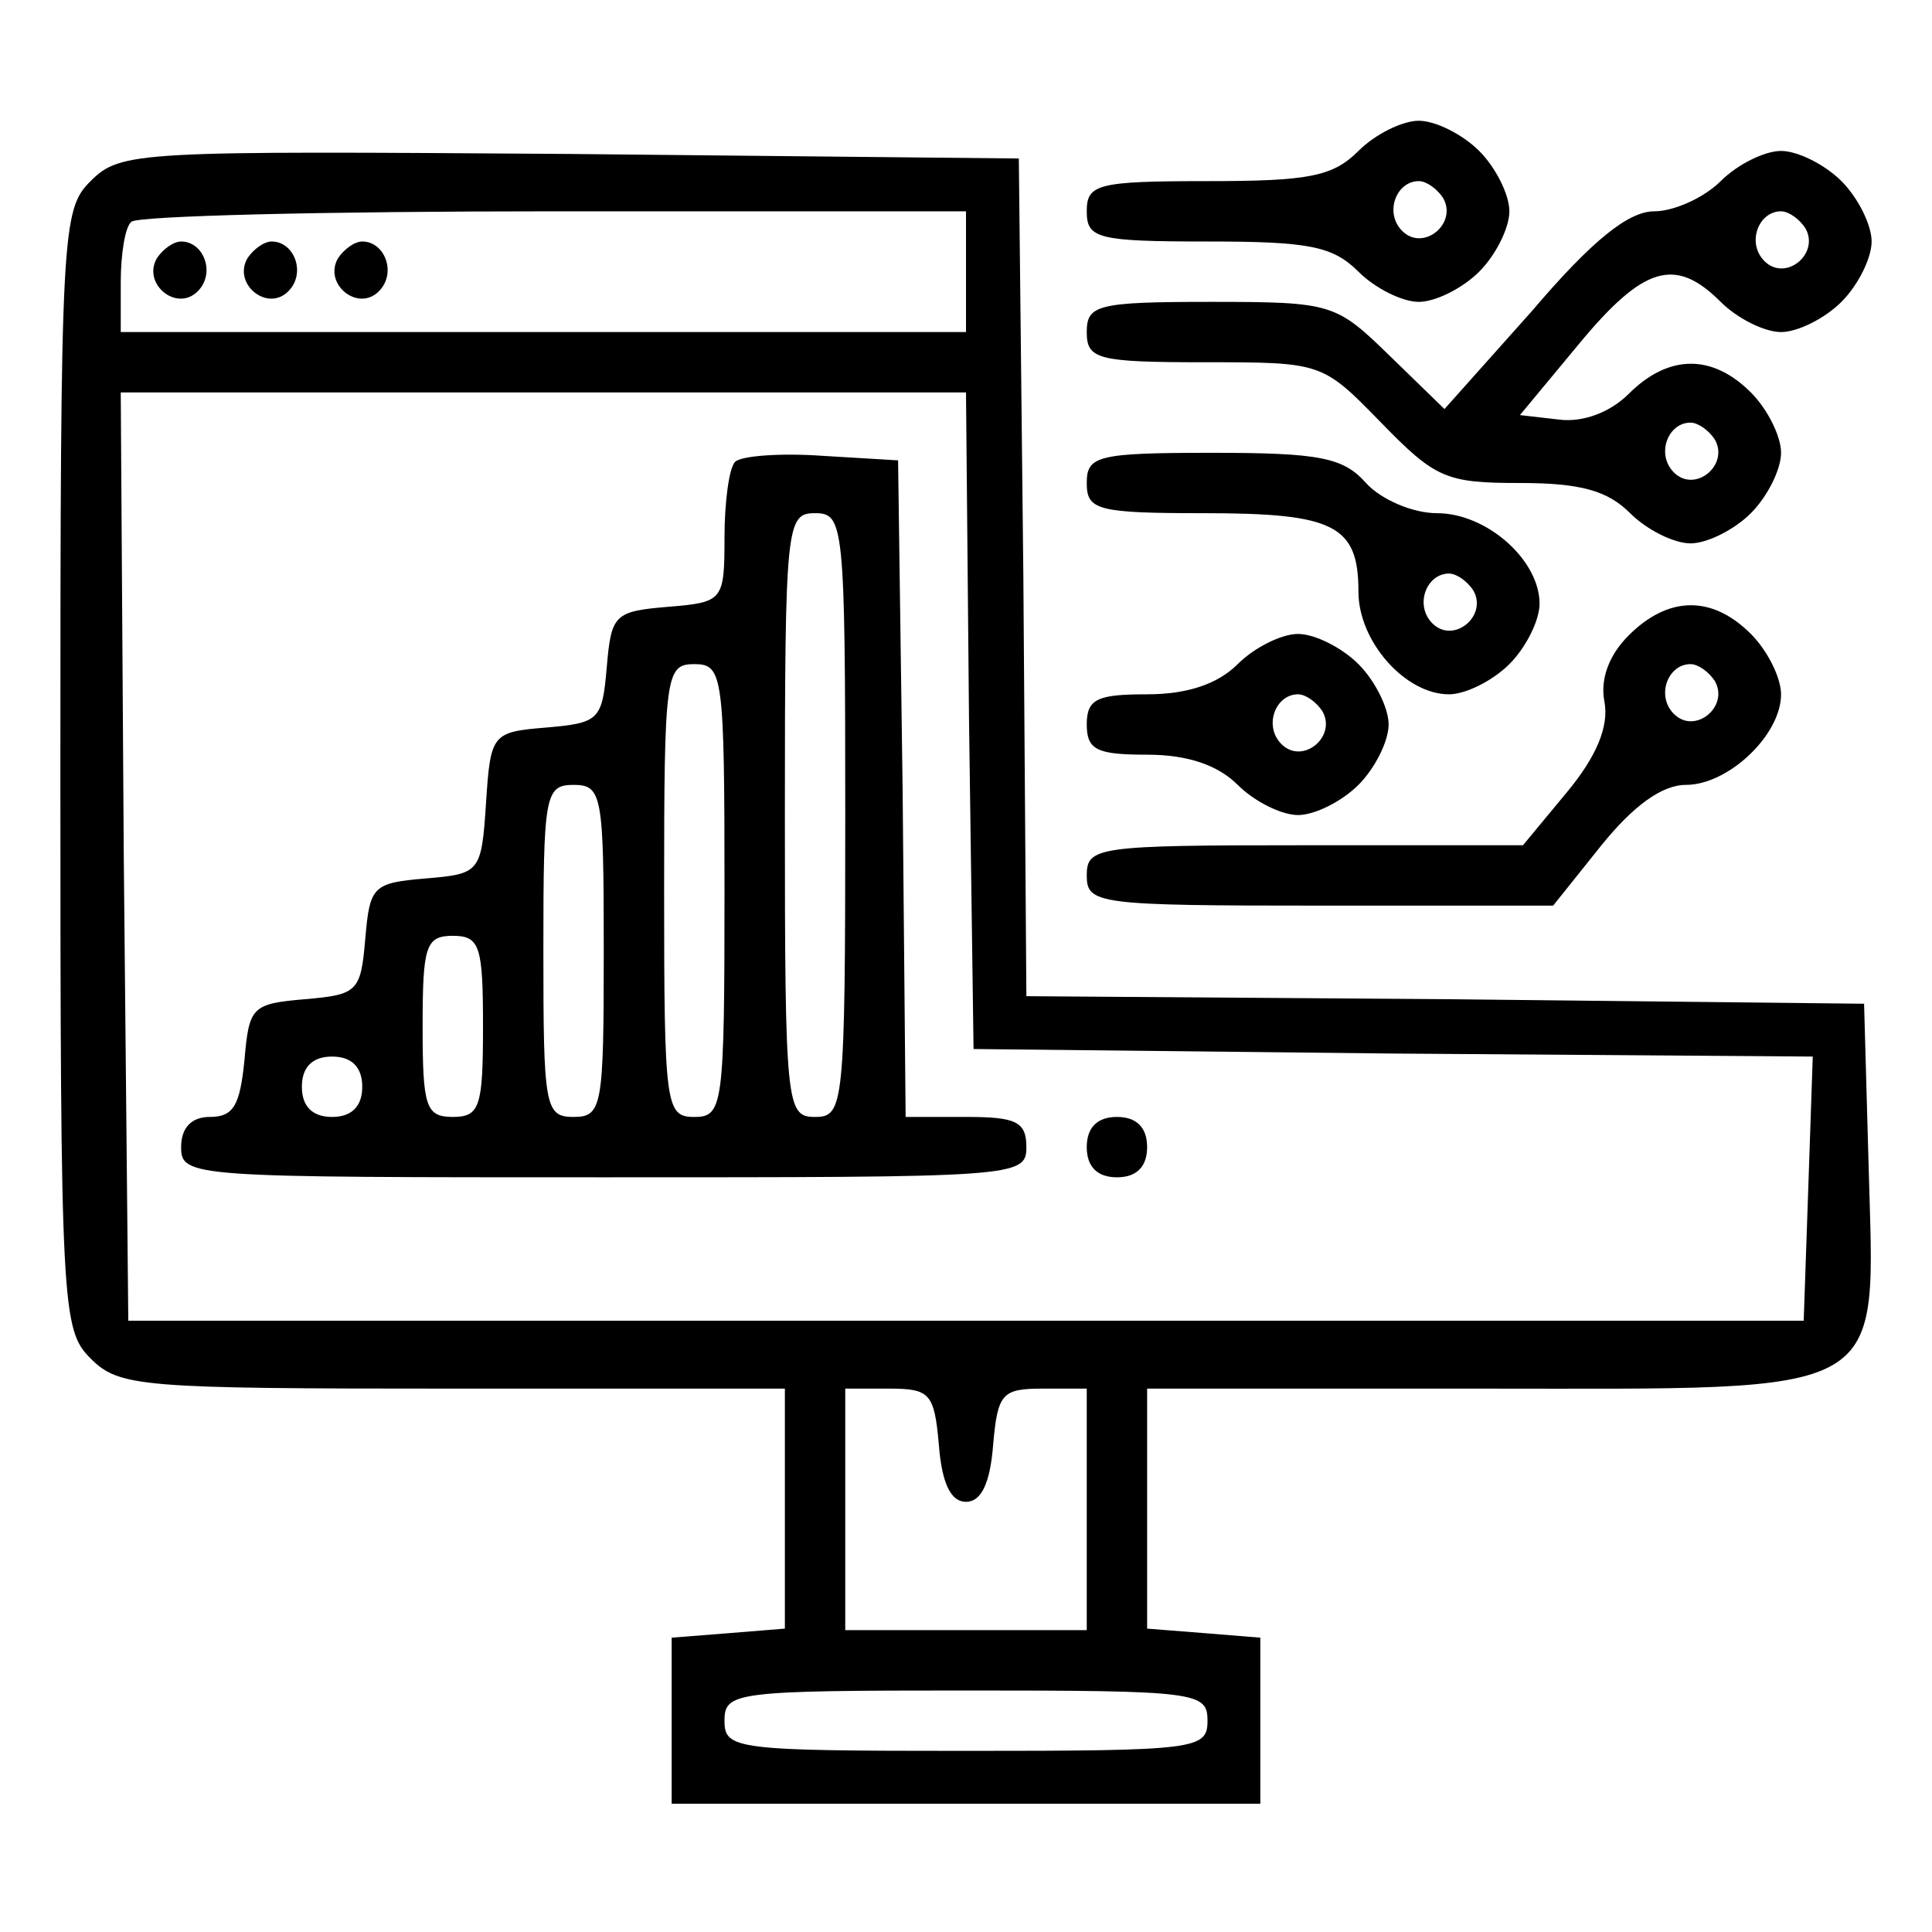
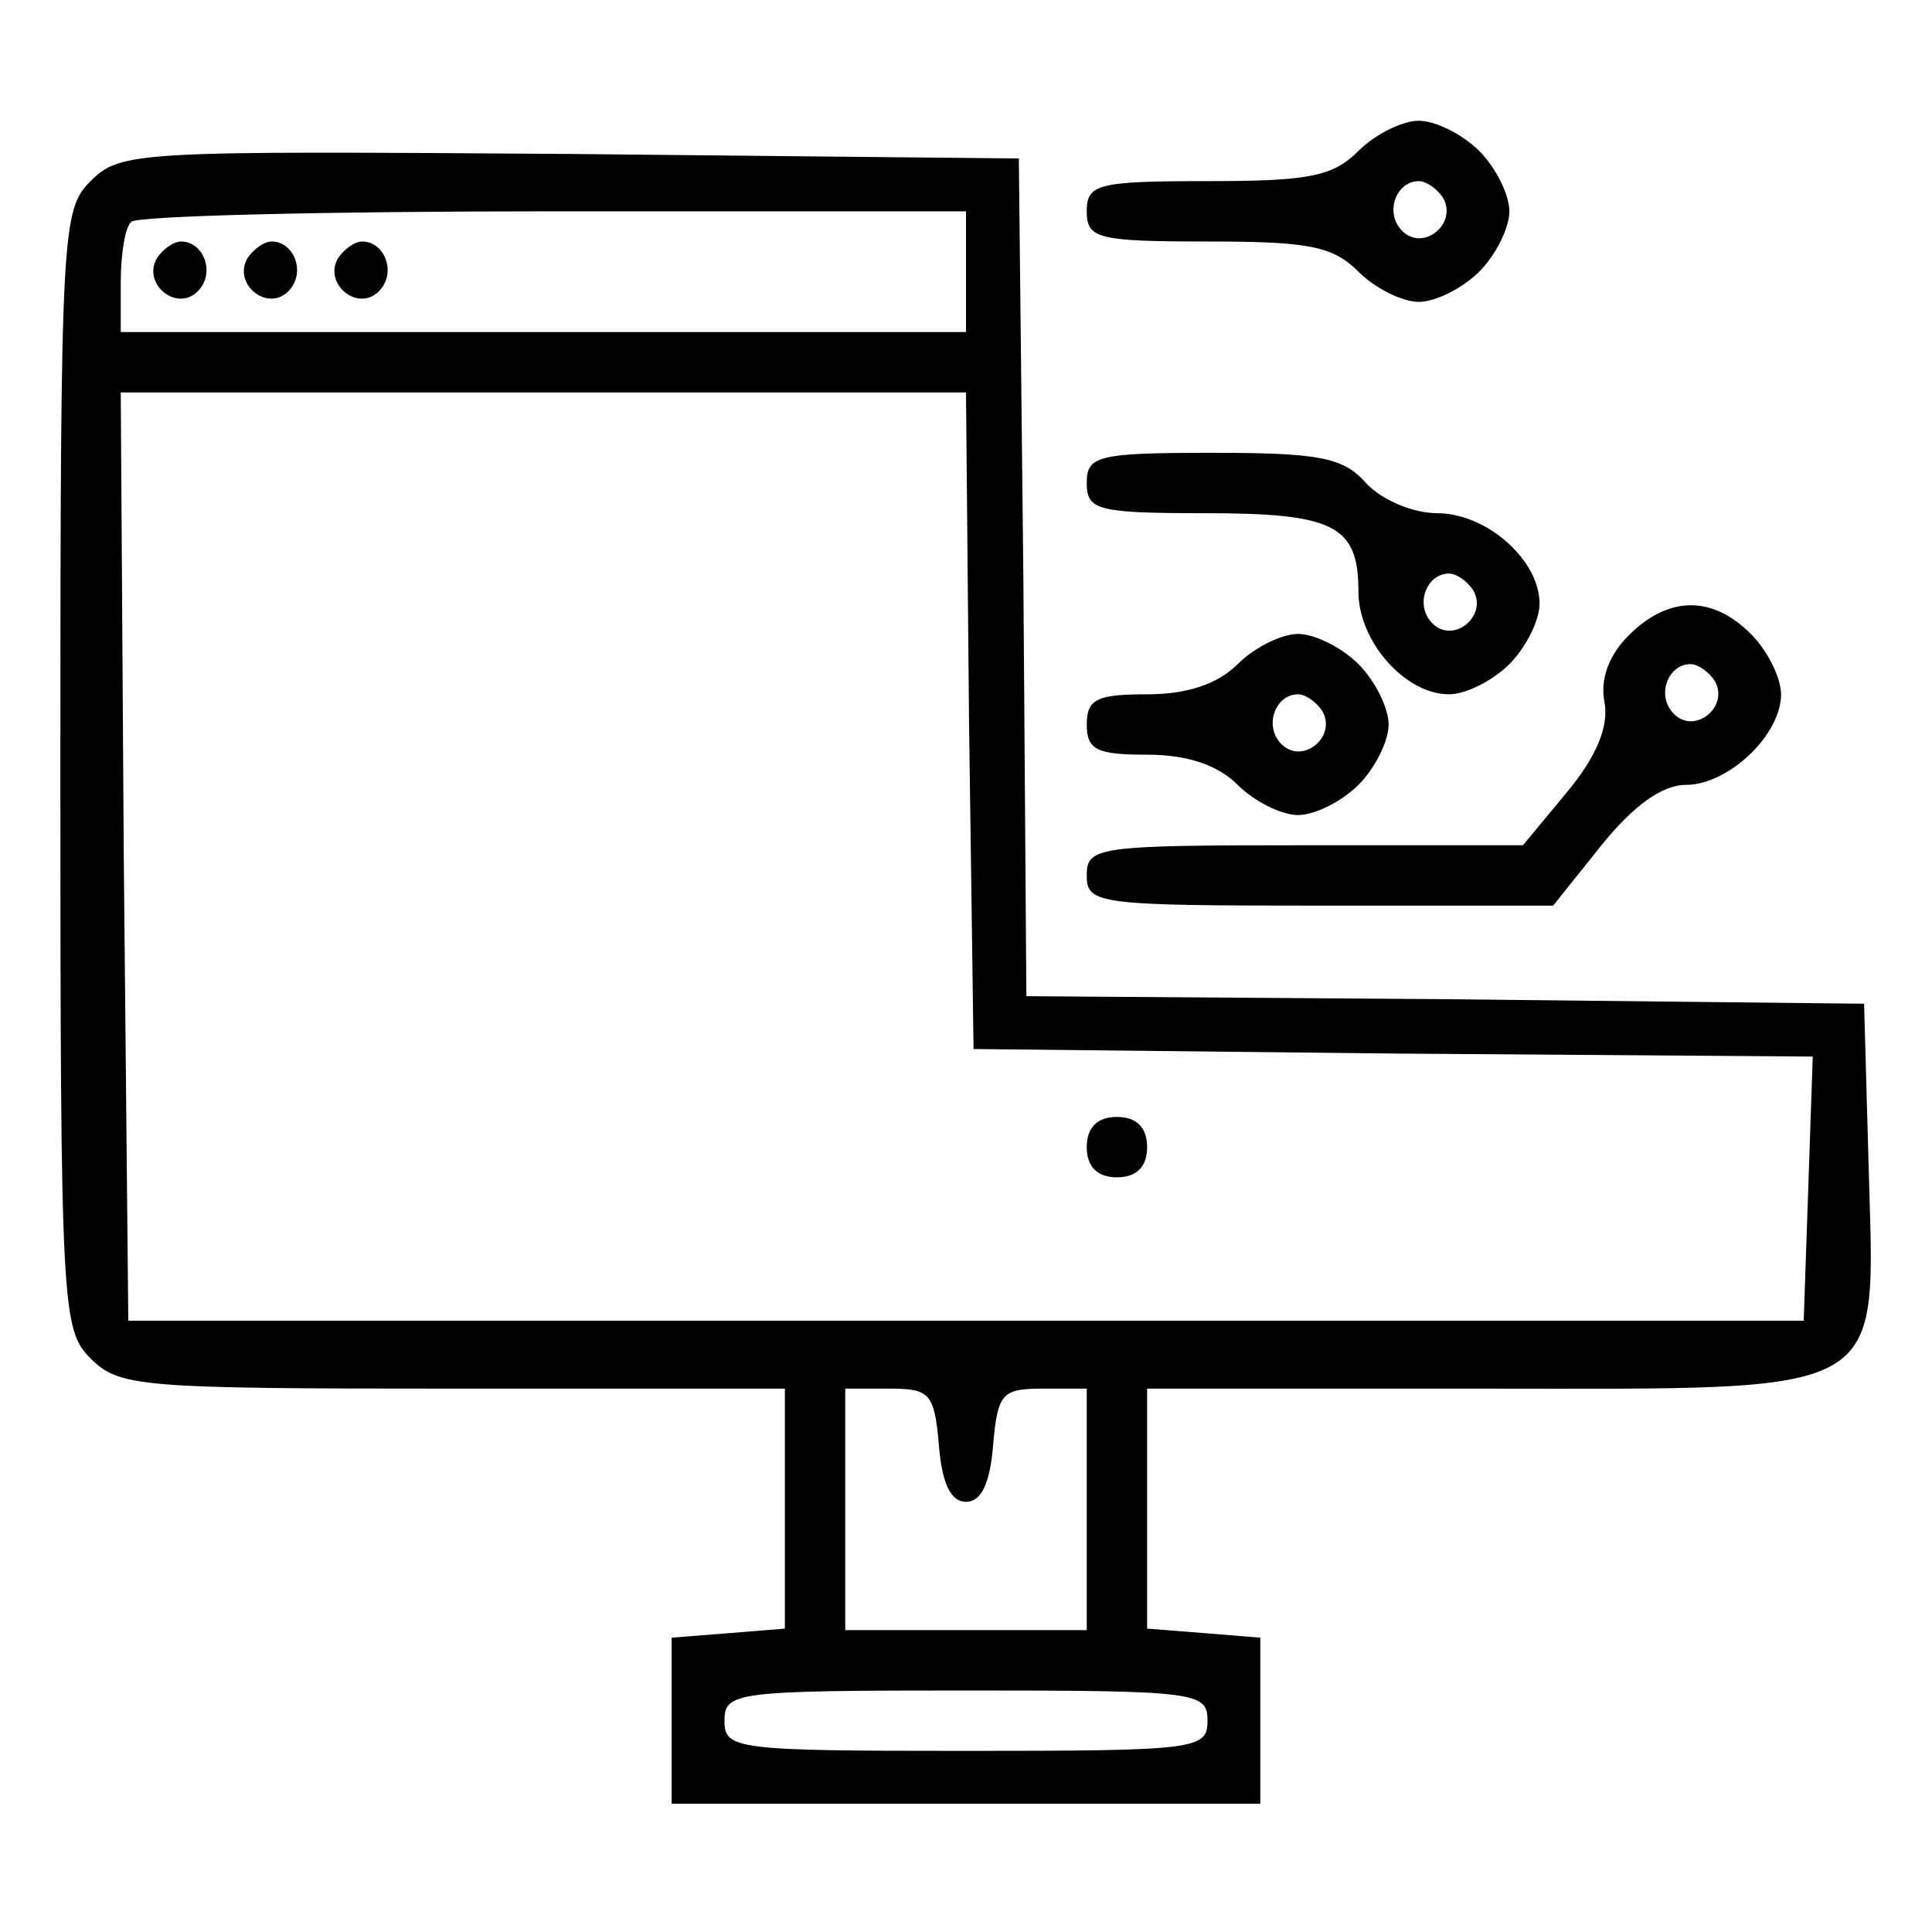
<svg xmlns="http://www.w3.org/2000/svg" version="1.0" width="128pt" height="128pt" viewBox="0 0 128 128" preserveAspectRatio="xMidYMid meet">
  <g transform="translate(0,128) scale(0.1,-0.1)" fill="#000000" stroke="none">
-     <path d="M900 1180 c-17 -17 -33 -20 -100 -20 -73 0 -80 -2 -80 -20 0 -18 7 -20 80 -20 67 0 83 -3 100 -20 11 -11 29 -20 40 -20 11 0 29 9 40 20 11 11 20 29 20 40 0 11 -9 29 -20 40 -11 11 -29 20 -40 20 -11 0 -29 -9 -40 -20z m56 -31 c10 -17 -13 -36 -27 -22 -12 12 -4 33 11 33 5 0 12 -5 16 -11z" />
+     <path d="M900 1180 c-17 -17 -33 -20 -100 -20 -73 0 -80 -2 -80 -20 0 -18 7 -20 80 -20 67 0 83 -3 100 -20 11 -11 29 -20 40 -20 11 0 29 9 40 20 11 11 20 29 20 40 0 11 -9 29 -20 40 -11 11 -29 20 -40 20 -11 0 -29 -9 -40 -20m56 -31 c10 -17 -13 -36 -27 -22 -12 12 -4 33 11 33 5 0 12 -5 16 -11z" />
    <path d="M60 1160 c-19 -19 -20 -32 -20 -390 0 -357 1 -371 20 -390 19 -19 33 -20 240 -20 l220 0 0 -79 0 -80 -37 -3 -38 -3 0 -55 0 -55 195 0 195 0 0 55 0 55 -37 3 -38 3 0 80 0 79 220 0 c276 0 262 -8 258 148 l-3 107 -277 3 -278 2 -2 278 -3 277 -297 3 c-287 2 -298 2 -318 -18z m580 -60 l0 -40 -280 0 -280 0 0 33 c0 19 3 37 7 40 3 4 129 7 280 7 l273 0 0 -40z m2 -297 l3 -218 278 -3 278 -2 -3 -88 -3 -87 -555 0 -555 0 -3 308 -2 307 280 0 280 0 2 -217z m-20 -480 c2 -26 8 -38 18 -38 10 0 16 12 18 38 3 34 6 37 33 37 l29 0 0 -80 0 -80 -80 0 -80 0 0 80 0 80 29 0 c27 0 30 -3 33 -37z m178 -183 c0 -19 -7 -20 -160 -20 -153 0 -160 1 -160 20 0 19 7 20 160 20 153 0 160 -1 160 -20z" />
    <path d="M104 1109 c-10 -17 13 -36 27 -22 12 12 4 33 -11 33 -5 0 -12 -5 -16 -11z" />
    <path d="M164 1109 c-10 -17 13 -36 27 -22 12 12 4 33 -11 33 -5 0 -12 -5 -16 -11z" />
    <path d="M224 1109 c-10 -17 13 -36 27 -22 12 12 4 33 -11 33 -5 0 -12 -5 -16 -11z" />
-     <path d="M487 974 c-4 -4 -7 -27 -7 -50 0 -42 -1 -43 -37 -46 -36 -3 -38 -5 -41 -40 -3 -35 -5 -37 -40 -40 -36 -3 -37 -4 -40 -50 -3 -46 -4 -47 -40 -50 -35 -3 -37 -5 -40 -40 -3 -35 -5 -37 -40 -40 -35 -3 -37 -5 -40 -40 -3 -30 -7 -38 -23 -38 -12 0 -19 -7 -19 -20 0 -20 7 -20 280 -20 273 0 280 0 280 20 0 17 -7 20 -40 20 l-40 0 -2 218 -3 217 -50 3 c-28 2 -54 0 -58 -4z m73 -234 c0 -193 -1 -200 -20 -200 -19 0 -20 7 -20 200 0 193 1 200 20 200 19 0 20 -7 20 -200z m-80 -50 c0 -143 -1 -150 -20 -150 -19 0 -20 7 -20 150 0 143 1 150 20 150 19 0 20 -7 20 -150z m-80 -40 c0 -103 -1 -110 -20 -110 -19 0 -20 7 -20 110 0 103 1 110 20 110 19 0 20 -7 20 -110z m-80 -50 c0 -53 -2 -60 -20 -60 -18 0 -20 7 -20 60 0 53 2 60 20 60 18 0 20 -7 20 -60z m-80 -40 c0 -13 -7 -20 -20 -20 -13 0 -20 7 -20 20 0 13 7 20 20 20 13 0 20 -7 20 -20z" />
    <path d="M720 520 c0 -13 7 -20 20 -20 13 0 20 7 20 20 0 13 -7 20 -20 20 -13 0 -20 -7 -20 -20z" />
-     <path d="M1140 1160 c-11 -11 -31 -20 -44 -20 -17 0 -41 -19 -81 -66 l-58 -65 -36 35 c-36 35 -38 36 -119 36 -75 0 -82 -2 -82 -20 0 -18 7 -20 78 -20 78 0 78 0 117 -40 36 -37 43 -40 92 -40 40 0 58 -5 73 -20 11 -11 29 -20 40 -20 11 0 29 9 40 20 11 11 20 29 20 40 0 11 -9 29 -20 40 -26 26 -55 25 -81 -1 -12 -12 -30 -19 -46 -17 l-26 3 39 47 c43 52 64 58 94 28 11 -11 29 -20 40 -20 11 0 29 9 40 20 11 11 20 29 20 40 0 11 -9 29 -20 40 -11 11 -29 20 -40 20 -11 0 -29 -9 -40 -20z m56 -31 c10 -17 -13 -36 -27 -22 -12 12 -4 33 11 33 5 0 12 -5 16 -11z m-60 -140 c10 -17 -13 -36 -27 -22 -12 12 -4 33 11 33 5 0 12 -5 16 -11z" />
    <path d="M720 960 c0 -18 7 -20 78 -20 86 0 102 -8 102 -52 0 -33 31 -68 60 -68 11 0 29 9 40 20 11 11 20 29 20 40 0 29 -35 60 -68 60 -16 0 -37 9 -47 20 -15 17 -31 20 -102 20 -76 0 -83 -2 -83 -20z m256 -71 c10 -17 -13 -36 -27 -22 -12 12 -4 33 11 33 5 0 12 -5 16 -11z" />
    <path d="M1079 859 c-13 -13 -19 -29 -16 -44 3 -16 -5 -36 -25 -60 l-29 -35 -145 0 c-137 0 -144 -1 -144 -20 0 -19 7 -20 155 -20 l154 0 32 40 c21 26 40 40 56 40 28 0 63 33 63 60 0 11 -9 29 -20 40 -26 26 -55 25 -81 -1z m57 -30 c10 -17 -13 -36 -27 -22 -12 12 -4 33 11 33 5 0 12 -5 16 -11z" />
    <path d="M820 840 c-13 -13 -33 -20 -60 -20 -33 0 -40 -3 -40 -20 0 -17 7 -20 40 -20 27 0 47 -7 60 -20 11 -11 29 -20 40 -20 11 0 29 9 40 20 11 11 20 29 20 40 0 11 -9 29 -20 40 -11 11 -29 20 -40 20 -11 0 -29 -9 -40 -20z m56 -31 c10 -17 -13 -36 -27 -22 -12 12 -4 33 11 33 5 0 12 -5 16 -11z" />
  </g>
</svg>